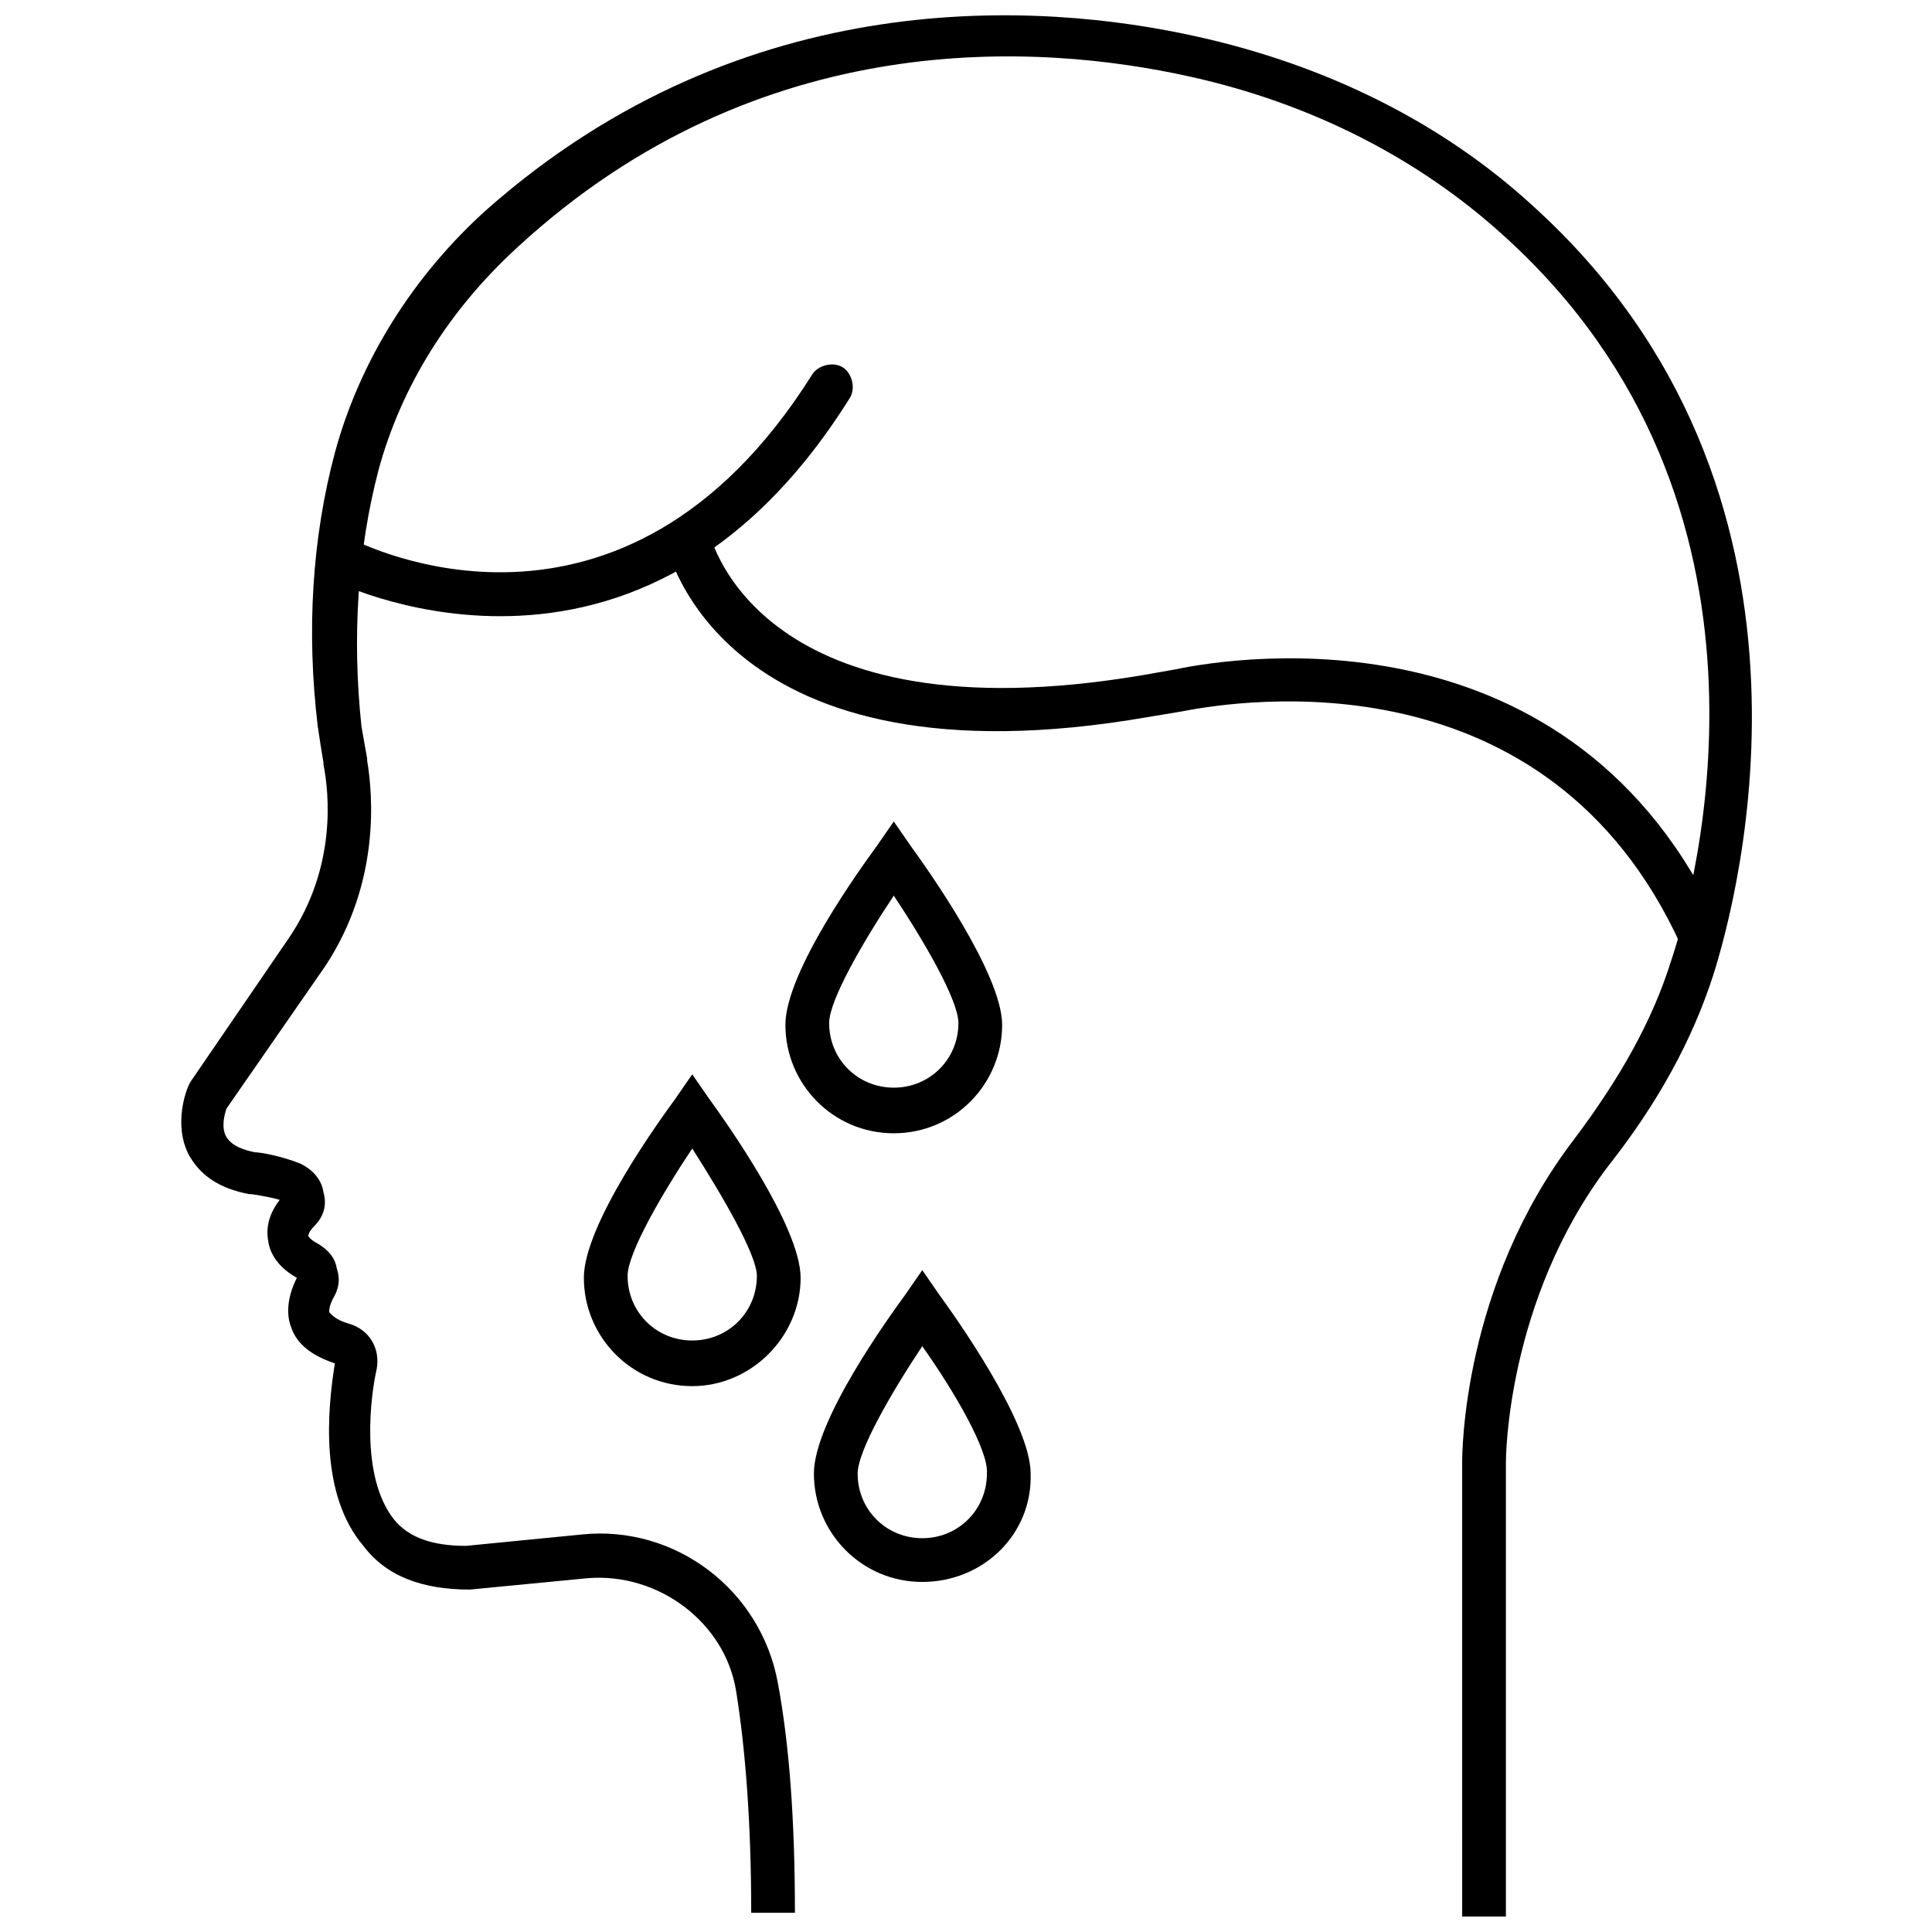
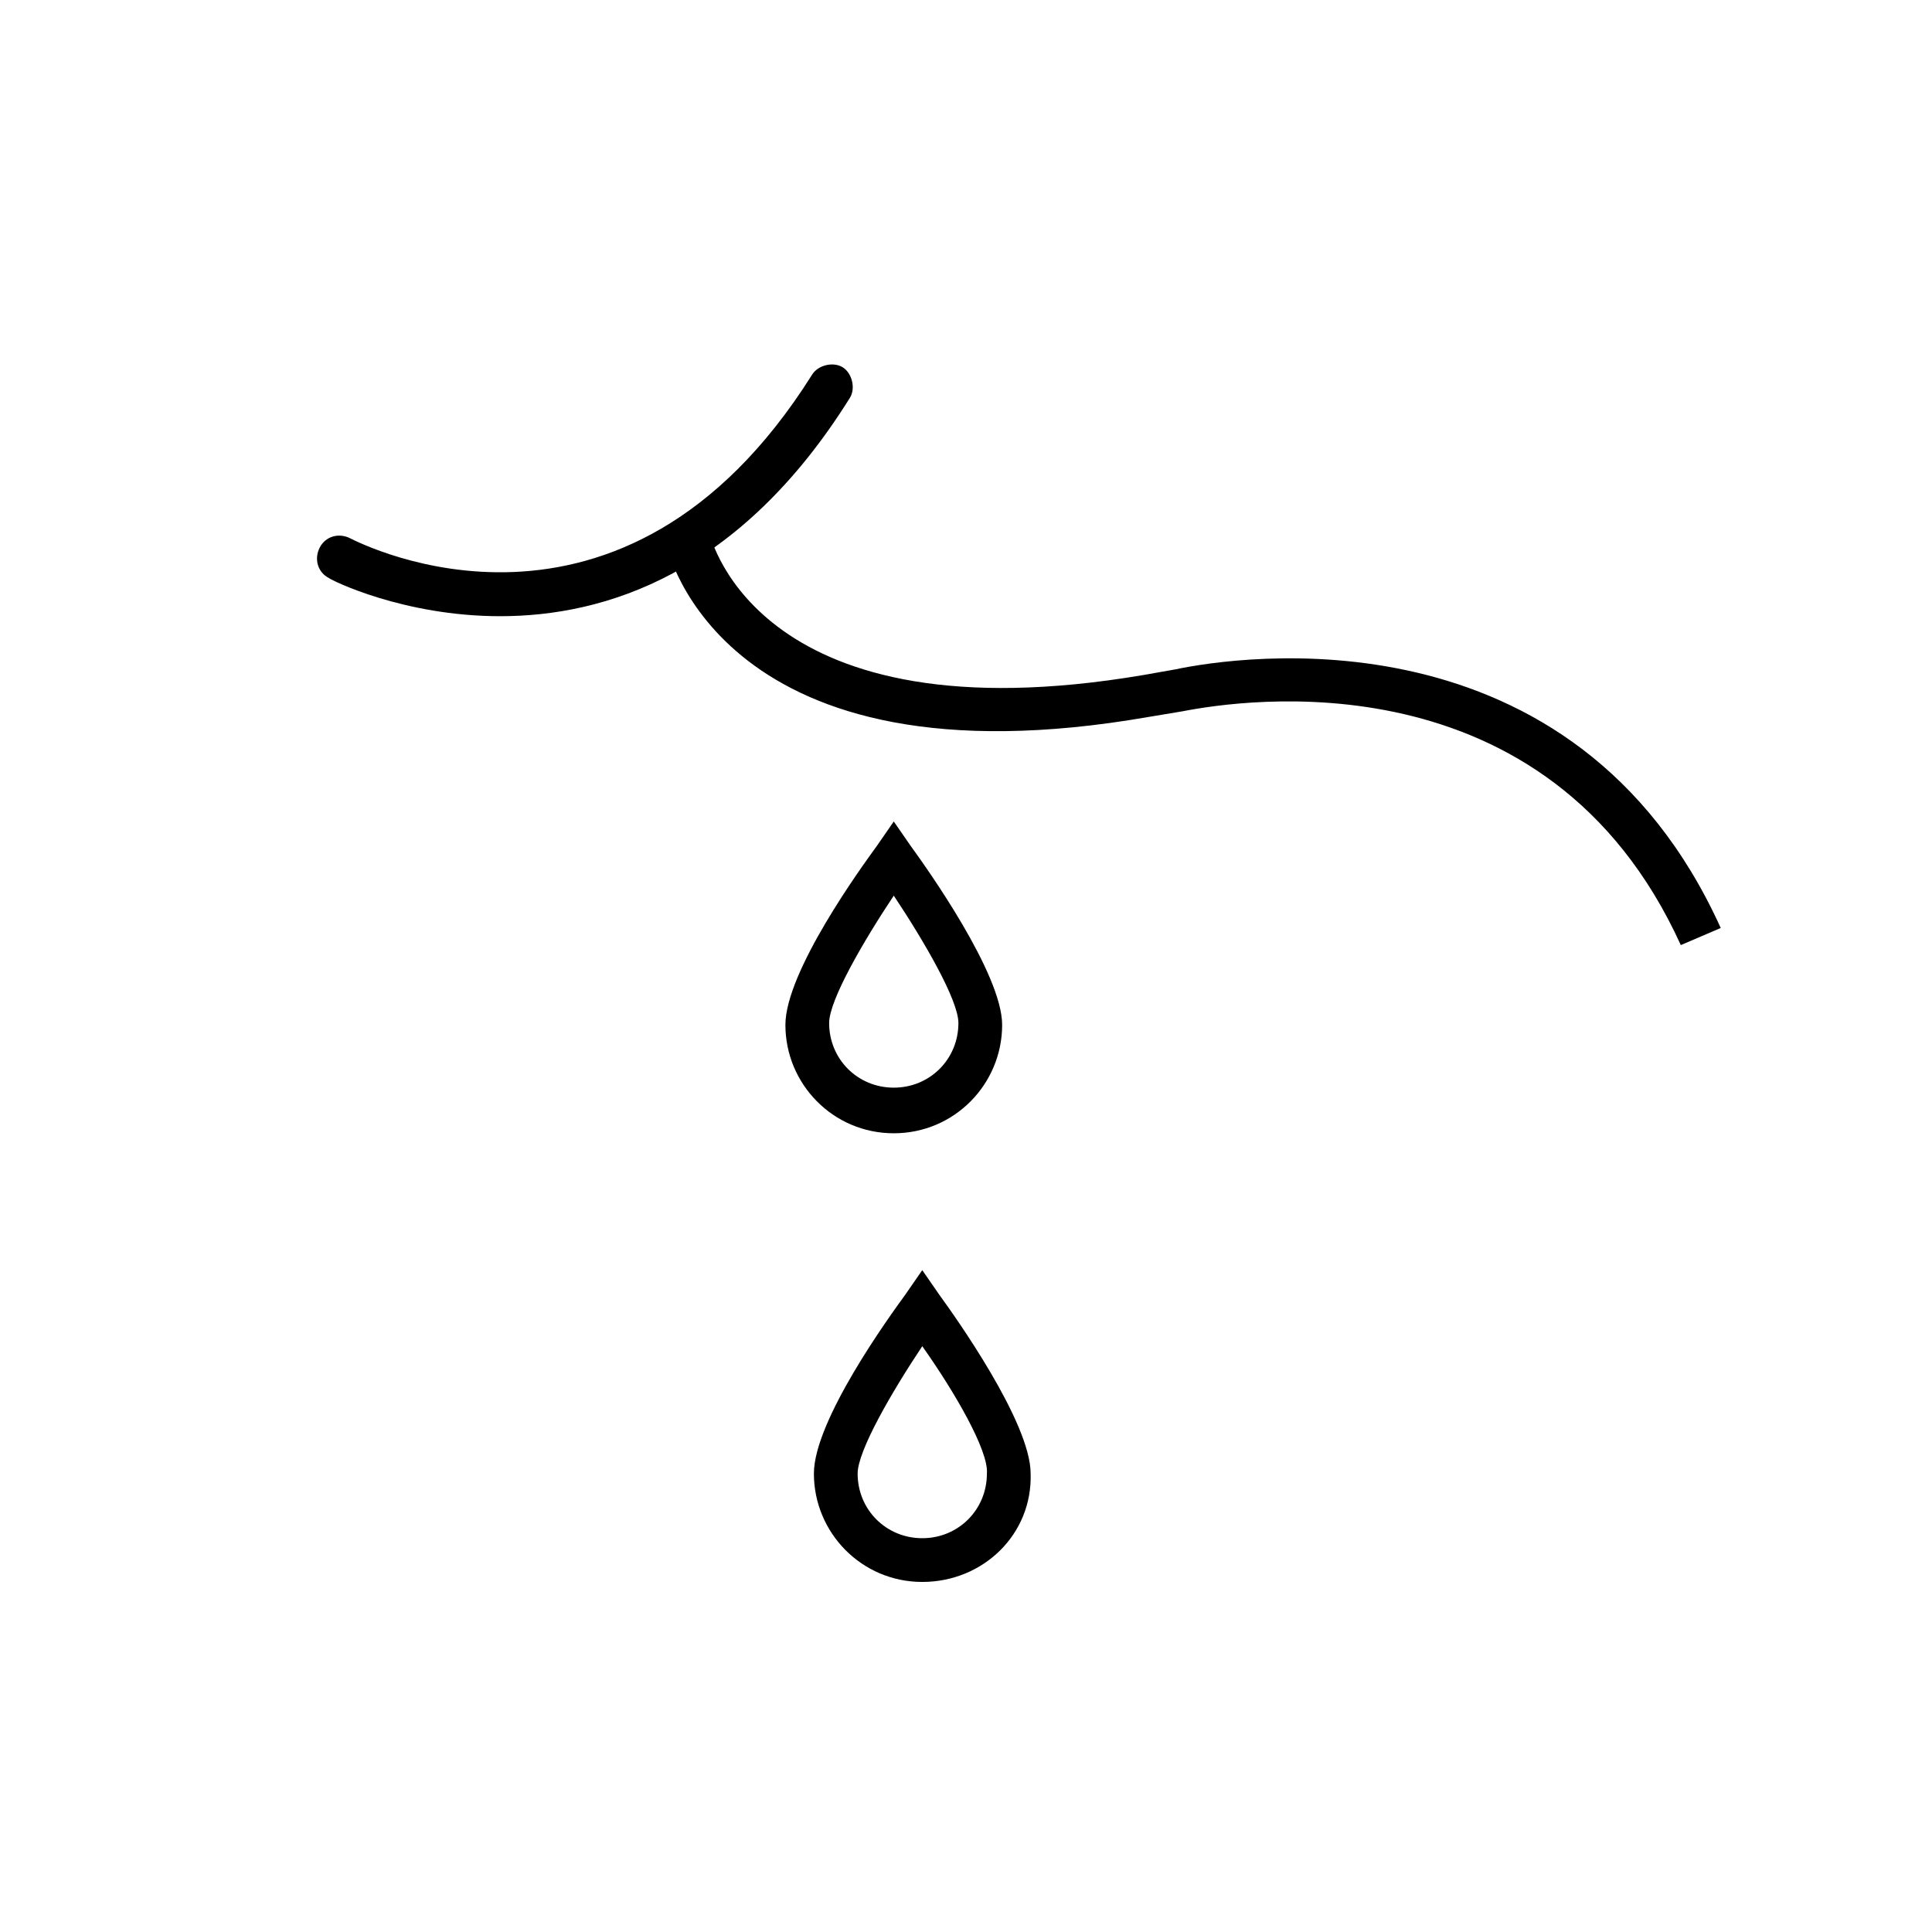
<svg xmlns="http://www.w3.org/2000/svg" width="800px" height="800px" version="1.1" viewBox="144 144 512 512">
  <defs>
    <clipPath id="a">
-       <path d="m192 148.09h417v503.81h-417z" />
-     </clipPath>
+       </clipPath>
  </defs>
  <g clip-path="url(#a)">
    <path d="m543.08 651.9h-11.586l-0.004-120.41c0-2.016 0-46.855 29.727-85.648 12.09-16.121 20.656-31.234 25.695-47.359 6.551-19.648 34.258-120.91-44.336-191.95-22.672-20.656-51.387-35.266-83.633-42.32-38.793-8.566-113.36-14.105-177.84 45.344-18.137 16.625-30.73 36.777-36.777 58.945-5.543 21.16-7.055 44.336-4.535 68.016 0.504 3.023 1.008 5.543 1.512 8.566v0.504c1.512 9.07 3.527 32.242-11.082 54.41l-26.199 37.785c-0.504 1.512-1.512 5.039 0 7.559 1.512 2.519 5.039 3.527 7.559 4.031 1.512 0 7.055 1.008 12.09 3.023 3.023 1.512 5.543 4.031 6.047 7.559 1.008 3.527 0 6.551-2.519 9.07-1.512 1.512-1.512 2.519-1.512 2.519s0.504 1.008 2.519 2.016c2.519 1.512 4.535 3.527 5.039 6.551 1.008 3.023 0.504 5.543-1.008 8.062-1.008 2.016-1.008 3.023-1.008 3.527 0.504 0.504 1.512 2.016 5.039 3.023 5.543 1.512 8.566 6.551 7.559 12.09-1.512 6.551-4.535 28.215 4.535 39.801 4.031 5.039 10.578 7.055 19.145 7.055l30.73-3.023c24.688-2.519 47.359 14.609 51.891 39.297 3.023 16.121 4.535 36.273 4.535 60.961h-11.586c0-23.68-1.512-43.328-4.031-58.945-3.023-18.137-20.656-31.234-39.297-29.727l-31.234 3.023c-12.594 0-22.168-3.527-28.215-11.586-11.586-13.602-9.574-35.77-7.559-48.367-6.047-2.016-10.078-5.039-11.586-9.574-1.008-2.519-1.512-7.055 1.512-13.098-4.535-2.519-7.055-6.047-7.559-9.574-0.504-2.519-0.504-6.551 3.023-11.082-3.527-1.008-7.559-1.512-7.559-1.512h-0.504c-8.062-1.512-13.098-5.039-16.121-10.578-4.031-8.062-0.504-17.129 0-18.137l0.504-1.008 26.199-38.289c12.594-18.641 10.578-38.289 9.07-45.848v-0.504c-0.504-3.023-1.008-6.047-1.512-9.574-3.023-25.191-1.512-49.879 4.535-72.547 6.551-24.184 20.656-46.855 40.305-64.488 68.508-60.465 147.11-54.922 187.91-45.852 34.258 7.555 64.988 22.672 89.172 44.84 83.633 75.57 54.414 183.39 47.863 204.04-5.543 17.129-14.609 33.754-27.711 50.383-27.207 35.77-27.207 78.09-27.207 78.594z" />
  </g>
-   <path d="m327.45 511.34c-16.121 0-28.719-13.098-28.719-28.719 0-14.105 20.152-41.816 24.184-47.359l4.535-6.551 4.535 6.551c4.031 5.543 24.184 33.754 24.184 47.359 0 15.621-13.102 28.719-28.719 28.719zm0-62.977c-8.062 12.09-17.129 27.711-17.129 33.754 0 9.574 7.559 17.129 17.129 17.129 9.574 0 17.129-7.559 17.129-17.129 0-5.539-9.066-21.156-17.129-33.754z" />
  <path d="m388.41 563.23c-16.121 0-28.719-13.098-28.719-28.719 0-14.105 20.152-41.816 24.184-47.359l4.535-6.551 4.535 6.551c4.031 5.543 24.184 33.754 24.184 47.359 0.504 16.121-12.598 28.719-28.719 28.719zm0-62.473c-8.062 12.09-17.129 27.711-17.129 33.754 0 9.574 7.559 17.129 17.129 17.129 9.574 0 17.129-7.559 17.129-17.129 0.504-6.047-8.562-21.664-17.129-33.754z" />
  <path d="m380.86 444.33c-16.121 0-28.719-13.098-28.719-28.719 0-14.105 20.152-41.816 24.184-47.359l4.535-6.551 4.535 6.551c4.031 5.543 24.184 33.754 24.184 47.359-0.004 15.621-12.598 28.719-28.719 28.719zm0-62.973c-8.062 12.09-17.129 27.711-17.129 33.754 0 9.574 7.559 17.129 17.129 17.129 9.574 0 17.129-7.559 17.129-17.129 0-6.047-9.07-21.664-17.129-33.754z" />
  <path d="m276.57 307.3c-25.695 0-44.84-9.574-45.344-10.078-3.023-1.512-4.031-5.039-2.519-8.062s5.039-4.031 8.062-2.519 72.043 36.777 122.43-43.328c1.512-2.519 5.543-3.527 8.062-2.016 2.519 1.512 3.527 5.543 2.016 8.062-29.223 46.859-64.996 57.941-92.703 57.941z" />
  <path d="m589.43 394.46c-35.266-77.586-116.38-64.992-132-61.969-3.023 0.504-6.047 1.008-9.07 1.512-112.85 19.648-127.46-43.832-127.97-46.352l11.586-2.519c0.504 2.016 13.602 54.914 114.87 37.785 3.023-0.504 5.543-1.008 8.566-1.512 16.633-3.523 105.81-17.129 144.6 68.52z" />
</svg>